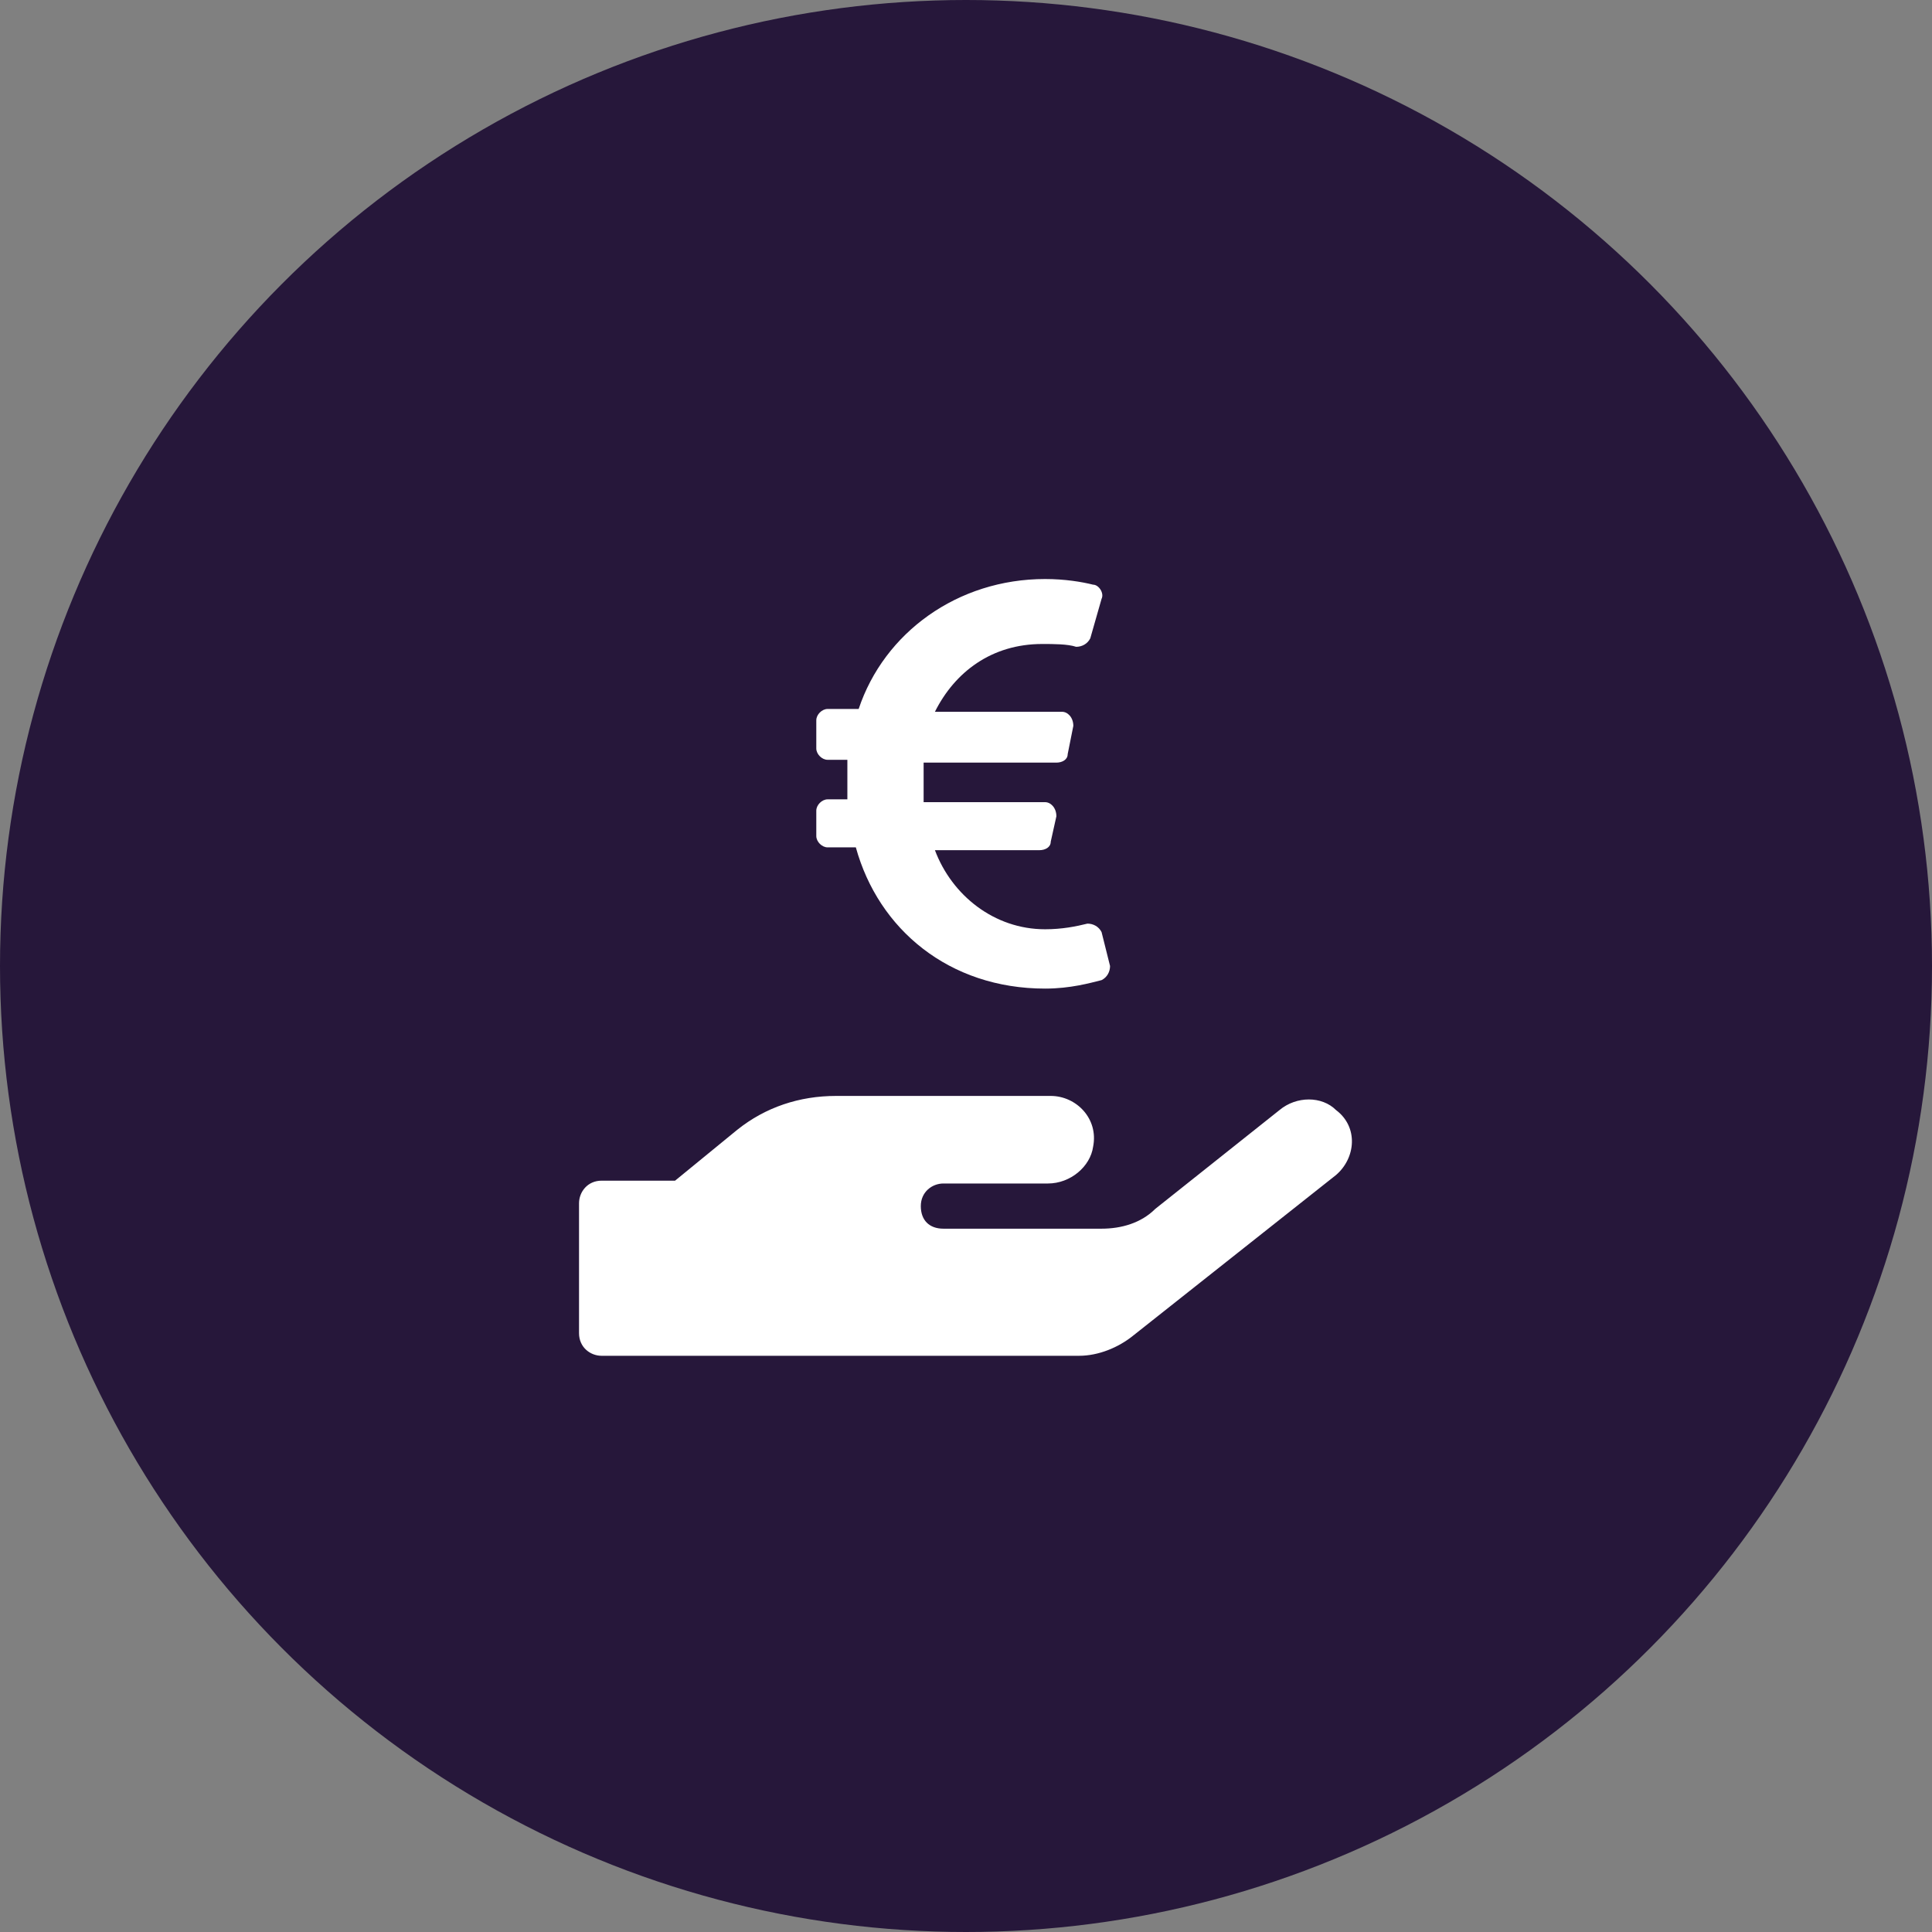
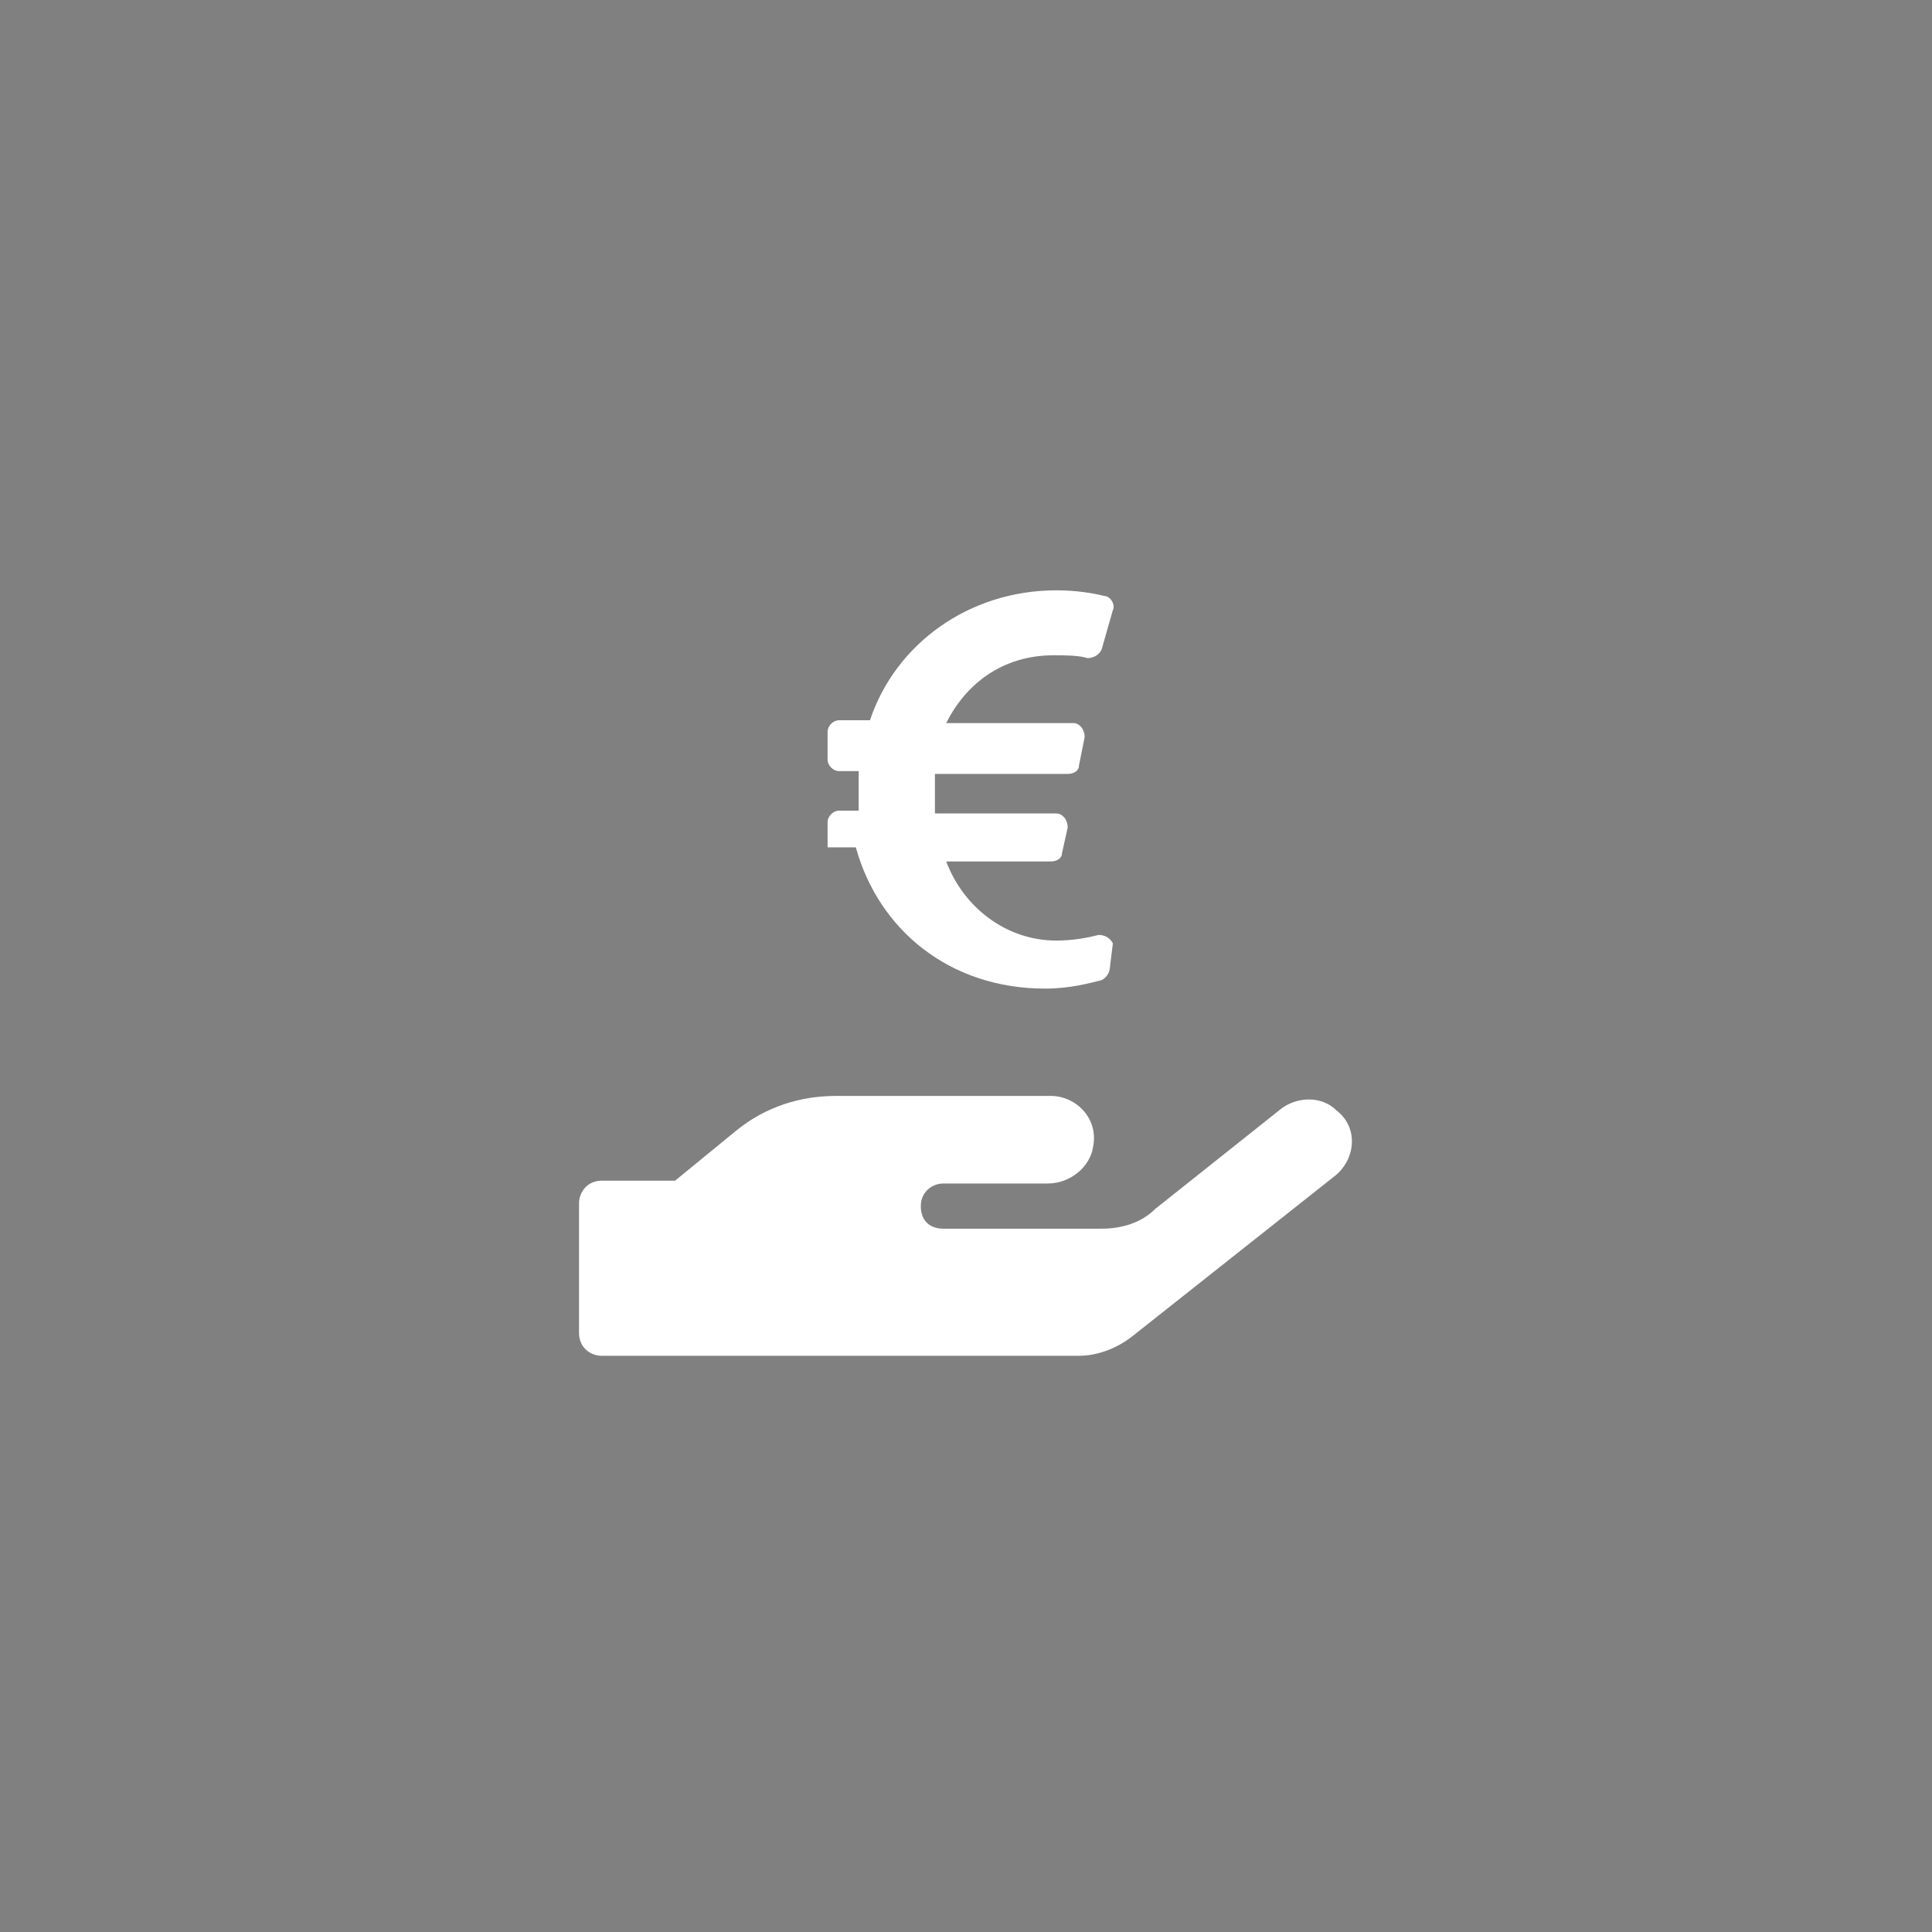
<svg xmlns="http://www.w3.org/2000/svg" version="1.1" id="Ebene_1" x="0px" y="0px" width="68.4px" height="68.4px" viewBox="0 0 68.4 68.4" style="enable-background:new 0 0 68.4 68.4;" xml:space="preserve">
  <rect x="0" y="0" width="68.4" height="68.4" fill="#808080" stroke="none" />
  <style type="text/css">
	.st0{fill:#26173A;}
	.st1{display:none;}
	.st2{fill:#FFFFFF;}
</style>
  <g>
-     <circle class="st0" cx="34.2" cy="34.2" r="34.2" />
-   </g>
+     </g>
  <g id="Grid" class="st1">
</g>
  <g id="Kommentare">
</g>
  <g>
    <g>
      <path class="st2" d="M47.3,41.6l-7.2,5.7c-0.5,0.4-1.2,0.7-1.9,0.7H21.3c-0.4,0-0.8-0.3-0.8-0.8v-4.6c0-0.4,0.3-0.8,0.8-0.8h2.6    l2.2-1.8c1-0.8,2.2-1.2,3.5-1.2h7.6c0.9,0,1.7,0.8,1.5,1.8c-0.1,0.7-0.8,1.3-1.6,1.3h-3.7c-0.4,0-0.8,0.3-0.8,0.8s0.3,0.8,0.8,0.8    h5.6c0.7,0,1.4-0.2,1.9-0.7l4.4-3.5c0.6-0.5,1.5-0.5,2,0C48.1,39.9,48,41,47.3,41.6z" />
    </g>
    <g>
-       <path class="st2" d="M39.3,34.2c0,0.2-0.1,0.4-0.3,0.5c-0.4,0.1-1.1,0.3-2,0.3c-3.4,0-5.9-2.1-6.7-5h-1c-0.2,0-0.4-0.2-0.4-0.4    v-0.9c0-0.2,0.2-0.4,0.4-0.4h0.7c0-0.4,0-0.9,0-1.4h-0.7c-0.2,0-0.4-0.2-0.4-0.4v-1c0-0.2,0.2-0.4,0.4-0.4h1.1    c0.9-2.7,3.5-4.6,6.6-4.6c0.7,0,1.3,0.1,1.7,0.2c0.2,0,0.4,0.3,0.3,0.5l-0.4,1.4c-0.1,0.2-0.3,0.3-0.5,0.3    c-0.3-0.1-0.8-0.1-1.2-0.1c-1.8,0-3.1,1-3.8,2.4h4.5c0.2,0,0.4,0.2,0.4,0.5l-0.2,1c0,0.2-0.2,0.3-0.4,0.3h-4.7c0,0.5,0,0.9,0,1.4    h4.3c0.2,0,0.4,0.2,0.4,0.5l-0.2,0.9c0,0.2-0.2,0.3-0.4,0.3h-3.7c0.6,1.6,2.1,2.8,3.9,2.8c0.6,0,1.1-0.1,1.5-0.2    c0.2,0,0.4,0.1,0.5,0.3L39.3,34.2z" />
+       <path class="st2" d="M39.3,34.2c0,0.2-0.1,0.4-0.3,0.5c-0.4,0.1-1.1,0.3-2,0.3c-3.4,0-5.9-2.1-6.7-5h-1v-0.9c0-0.2,0.2-0.4,0.4-0.4h0.7c0-0.4,0-0.9,0-1.4h-0.7c-0.2,0-0.4-0.2-0.4-0.4v-1c0-0.2,0.2-0.4,0.4-0.4h1.1    c0.9-2.7,3.5-4.6,6.6-4.6c0.7,0,1.3,0.1,1.7,0.2c0.2,0,0.4,0.3,0.3,0.5l-0.4,1.4c-0.1,0.2-0.3,0.3-0.5,0.3    c-0.3-0.1-0.8-0.1-1.2-0.1c-1.8,0-3.1,1-3.8,2.4h4.5c0.2,0,0.4,0.2,0.4,0.5l-0.2,1c0,0.2-0.2,0.3-0.4,0.3h-4.7c0,0.5,0,0.9,0,1.4    h4.3c0.2,0,0.4,0.2,0.4,0.5l-0.2,0.9c0,0.2-0.2,0.3-0.4,0.3h-3.7c0.6,1.6,2.1,2.8,3.9,2.8c0.6,0,1.1-0.1,1.5-0.2    c0.2,0,0.4,0.1,0.5,0.3L39.3,34.2z" />
    </g>
  </g>
</svg>